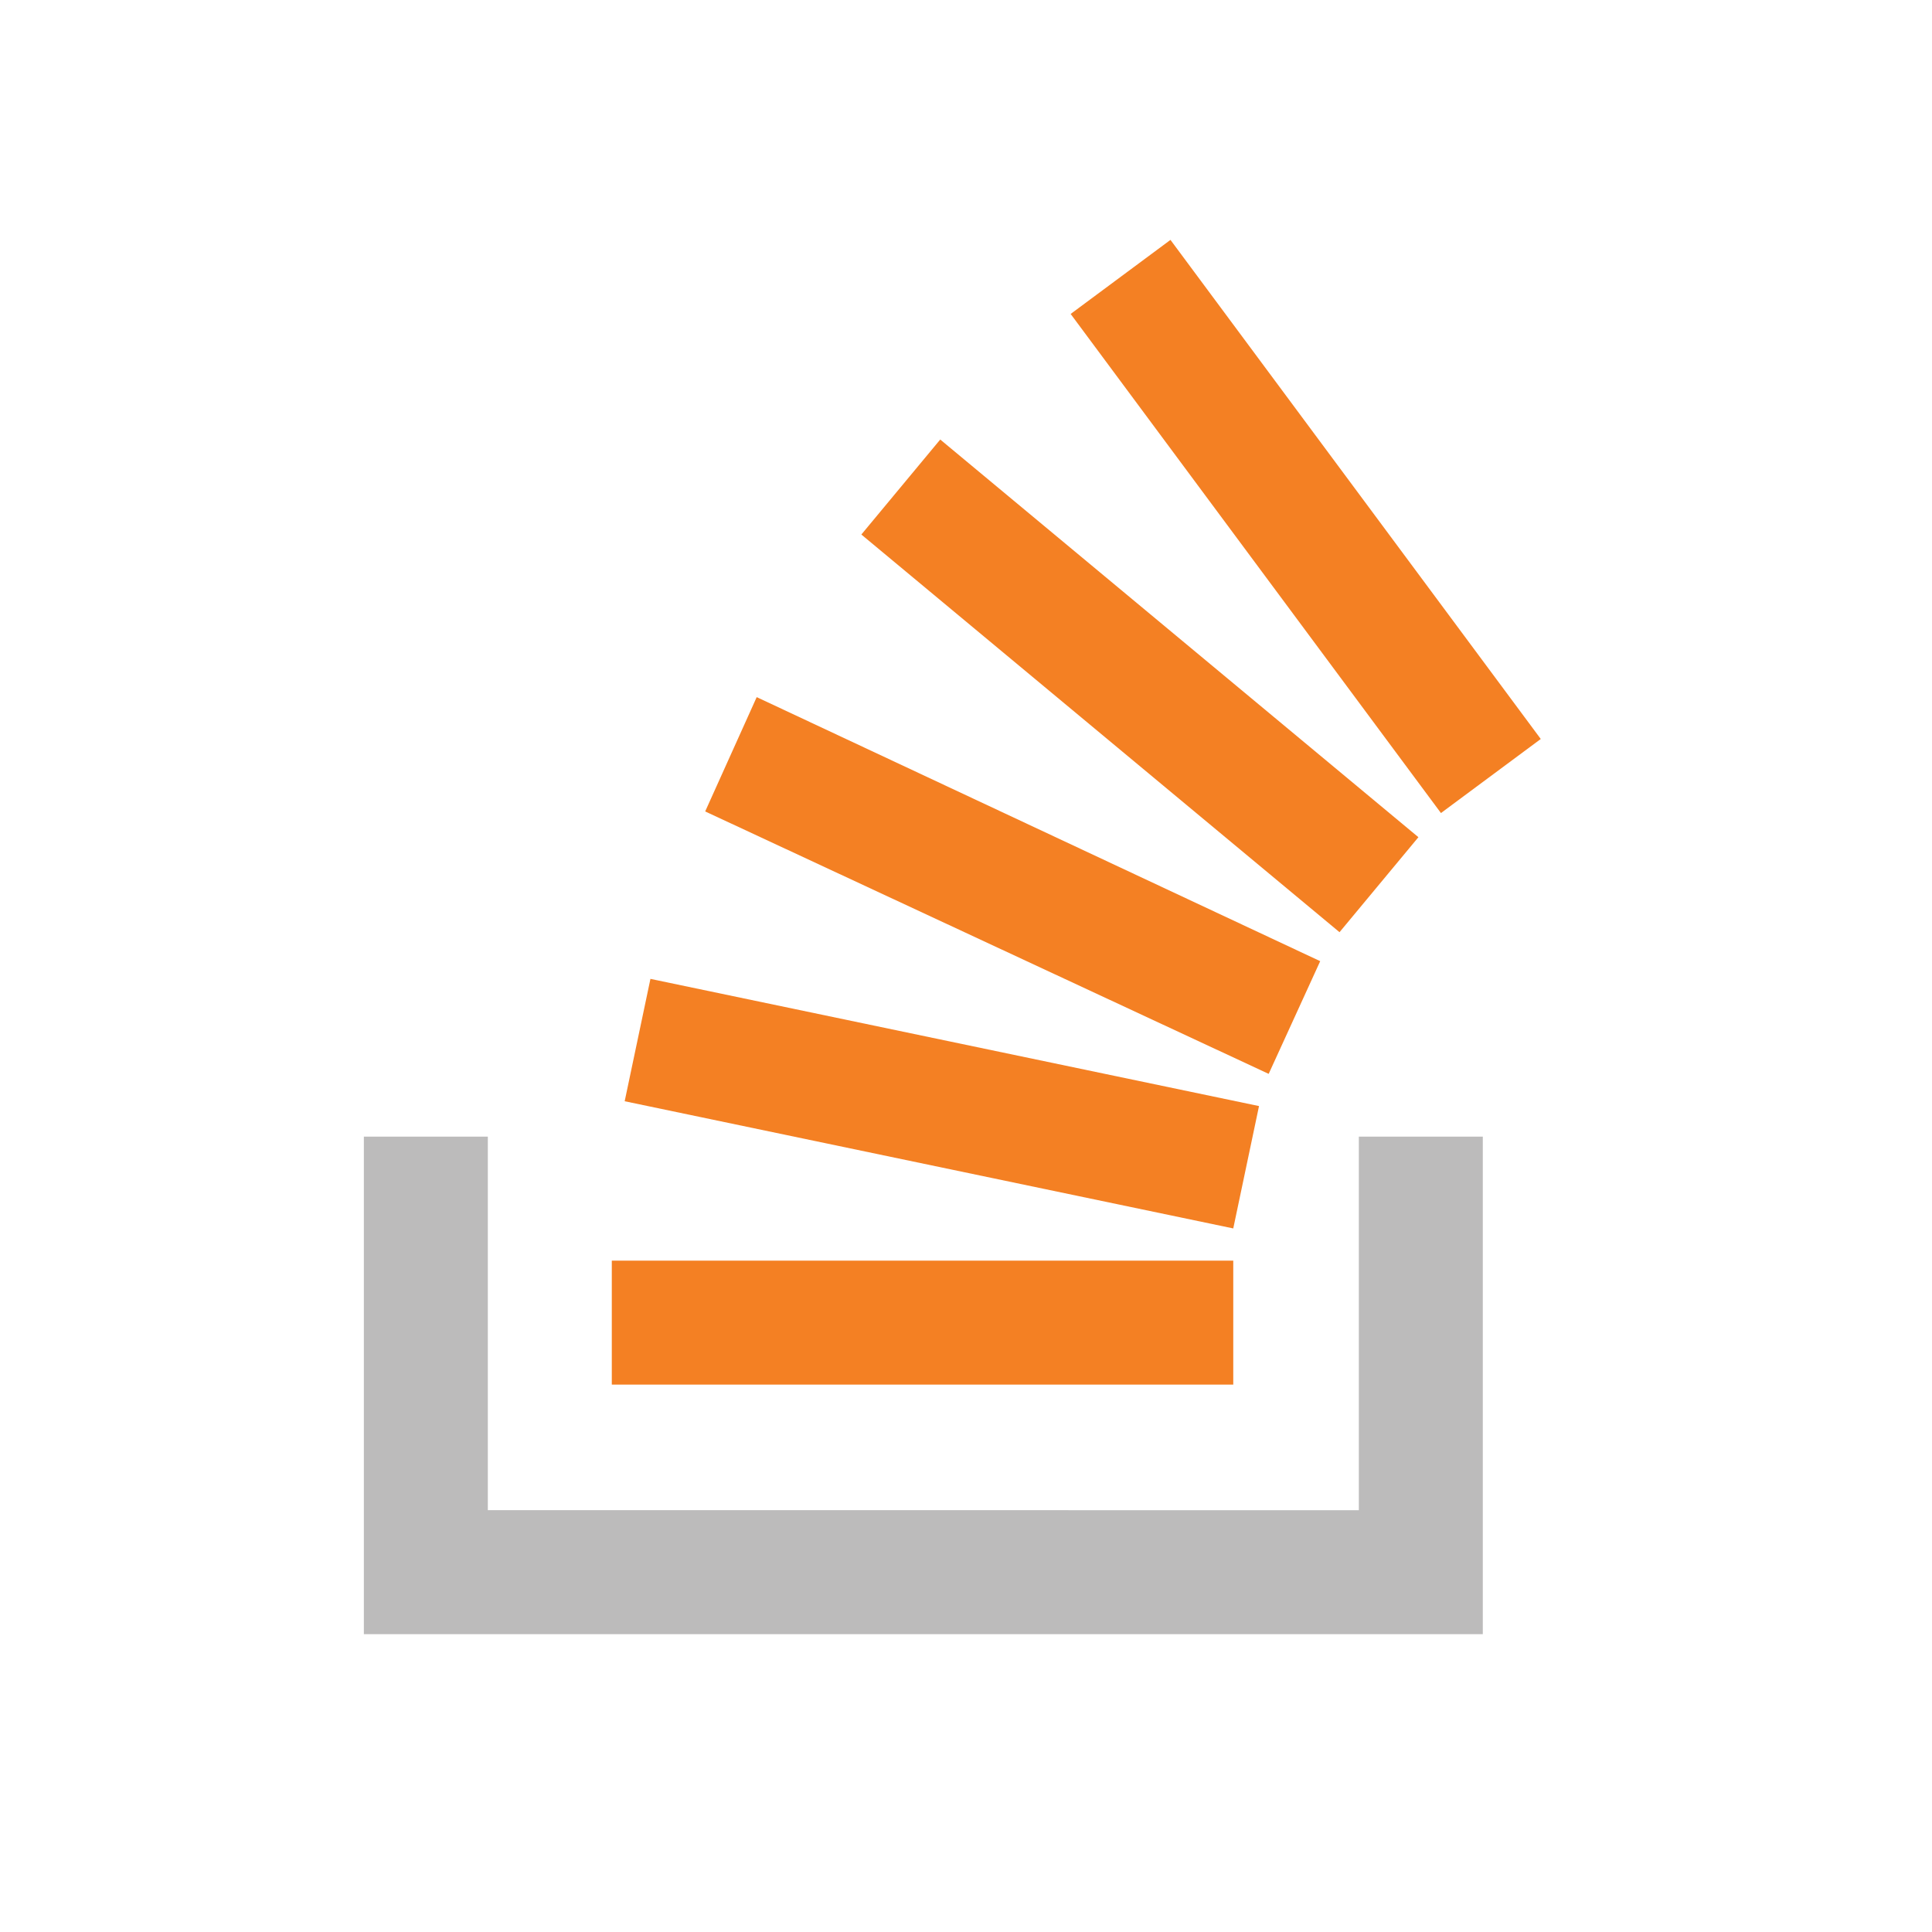
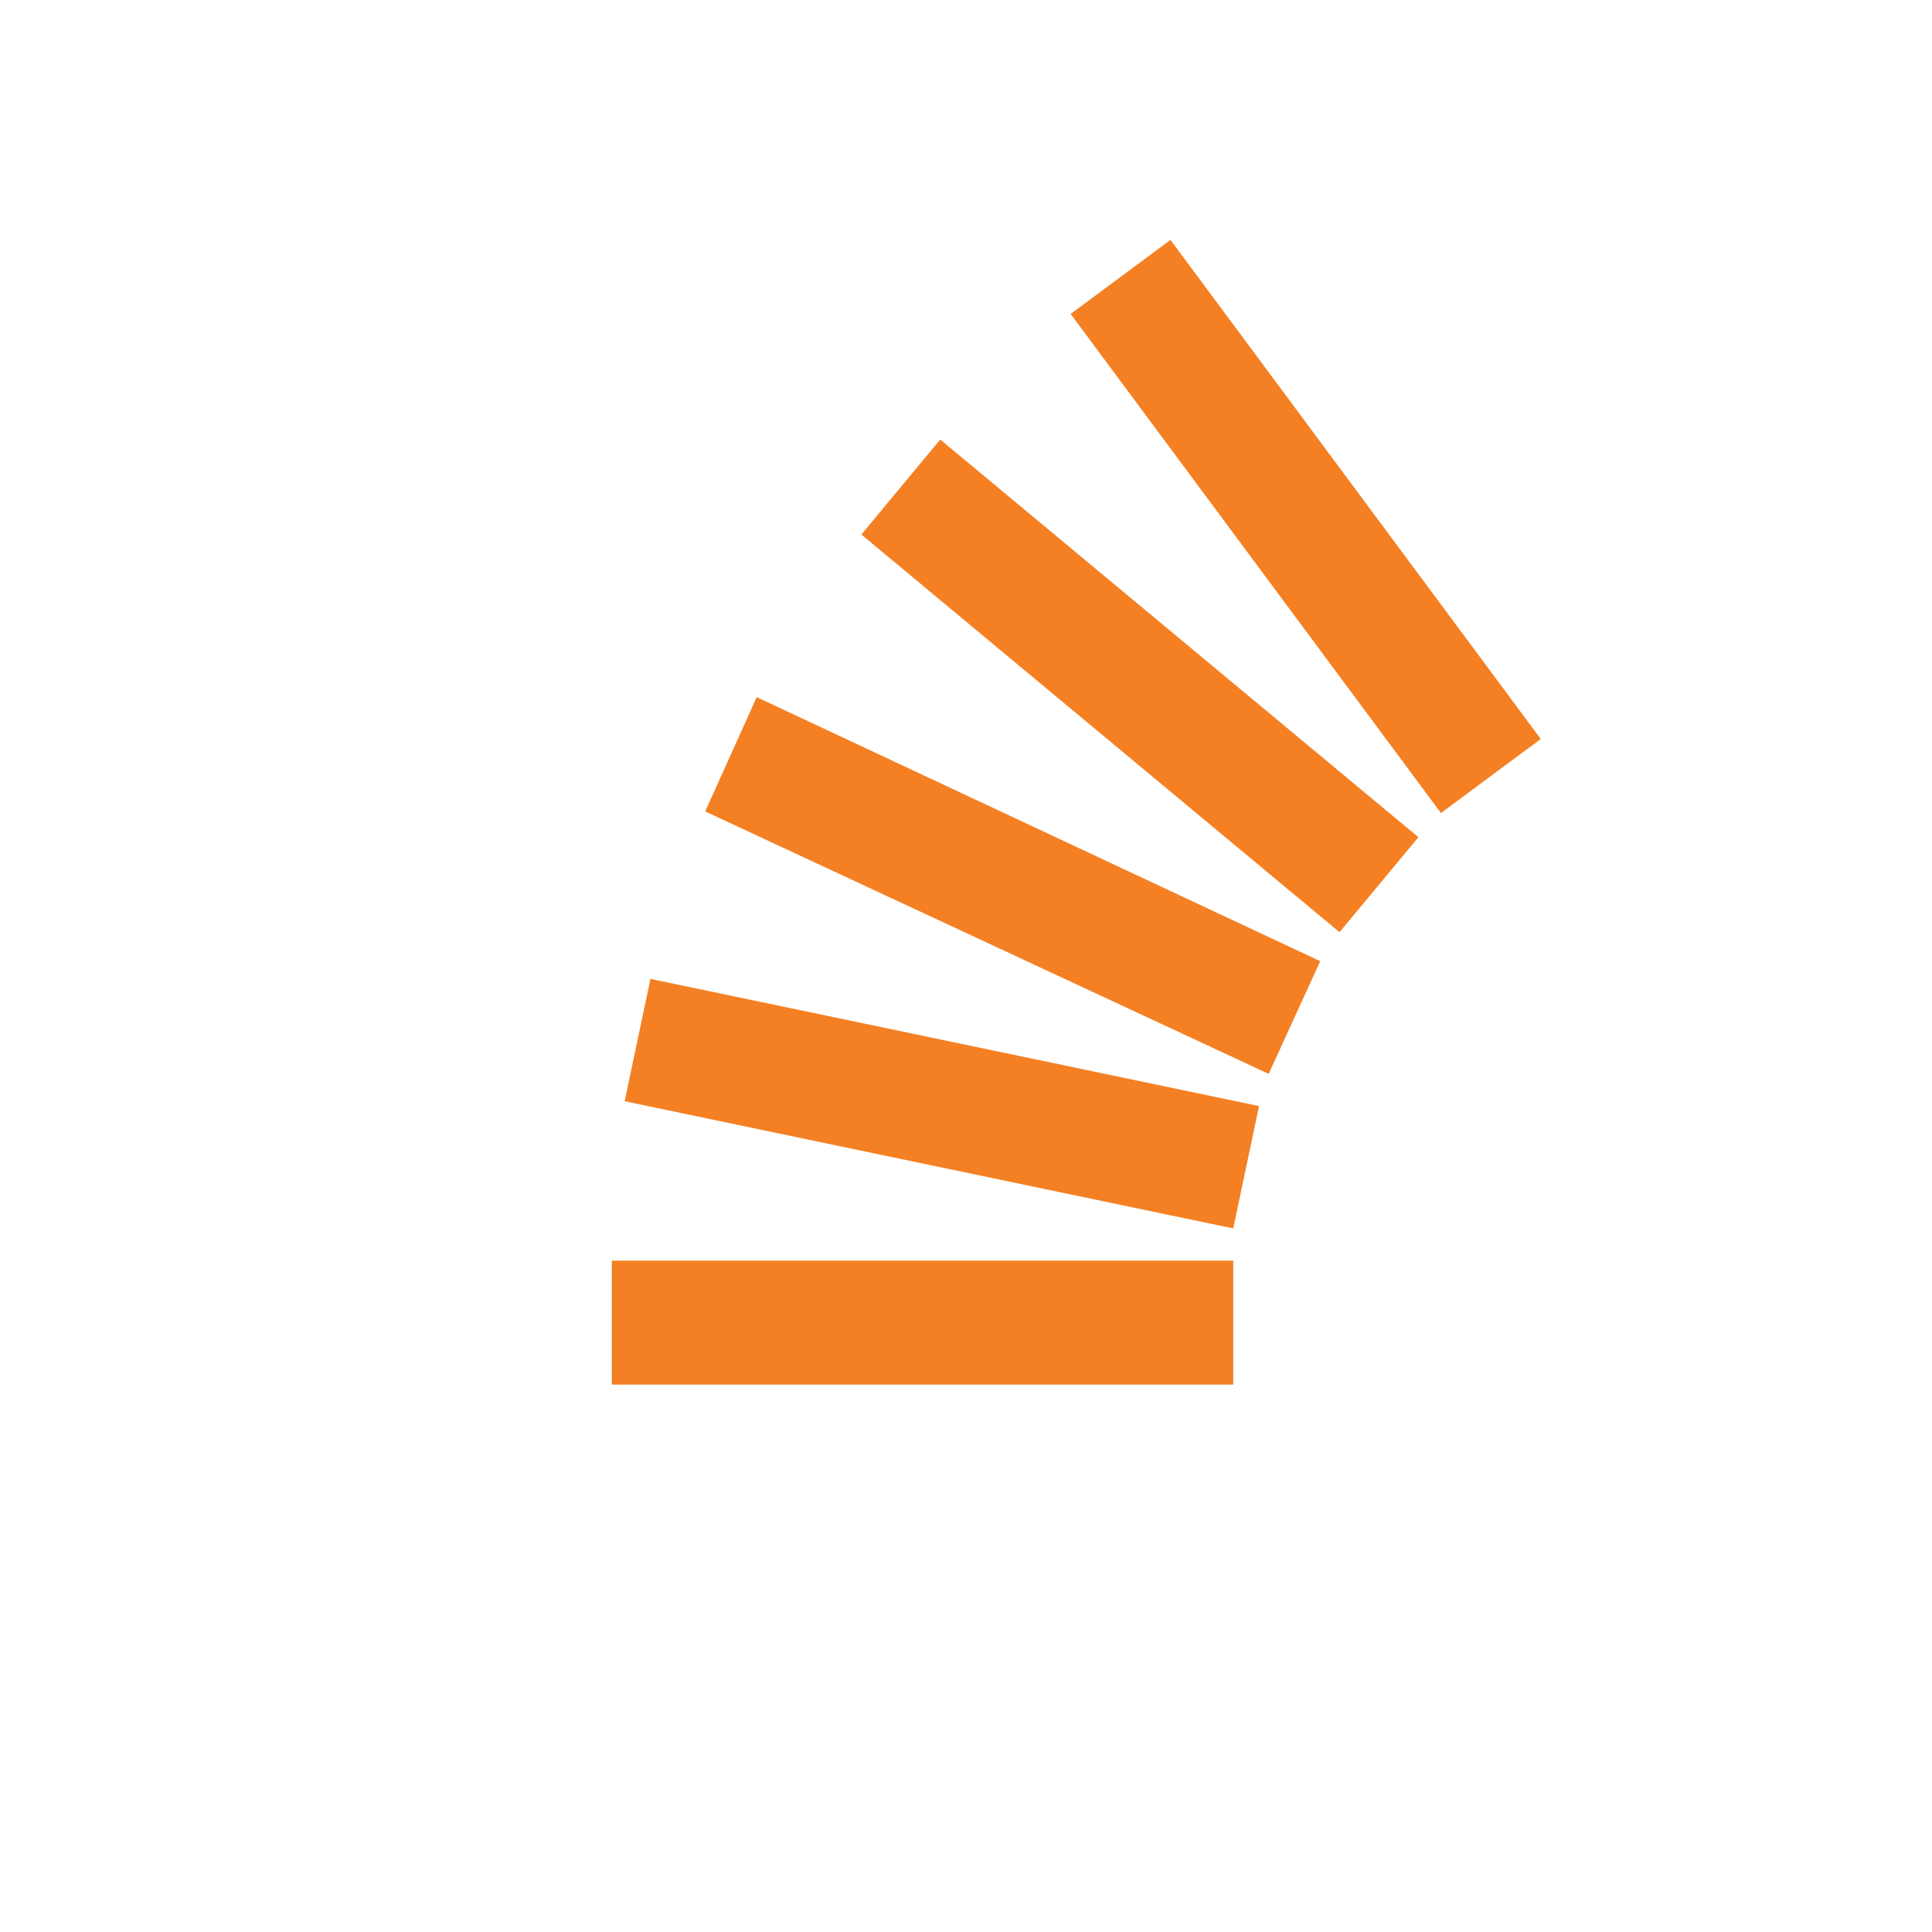
<svg xmlns="http://www.w3.org/2000/svg" viewBox="0 0 120 120">
-   <path d="M84.4 93.8V70.6h7.7v30.9H22.6V70.6h7.7v23.2z" fill="#bcbbbb" />
  <path d="M38.8 68.4l37.8 7.9 1.6-7.6-37.8-7.9-1.6 7.6zm5-18l35 16.3 3.2-7-35-16.4-3.2 7.1zm9.7-17.2l29.7 24.7 4.9-5.9-29.7-24.7-4.9 5.9zm19.2-18.3l-6.2 4.6 23 31 6.2-4.6-23-31zM38 86h38.6v-7.7H38V86z" fill="#f48023" />
</svg>